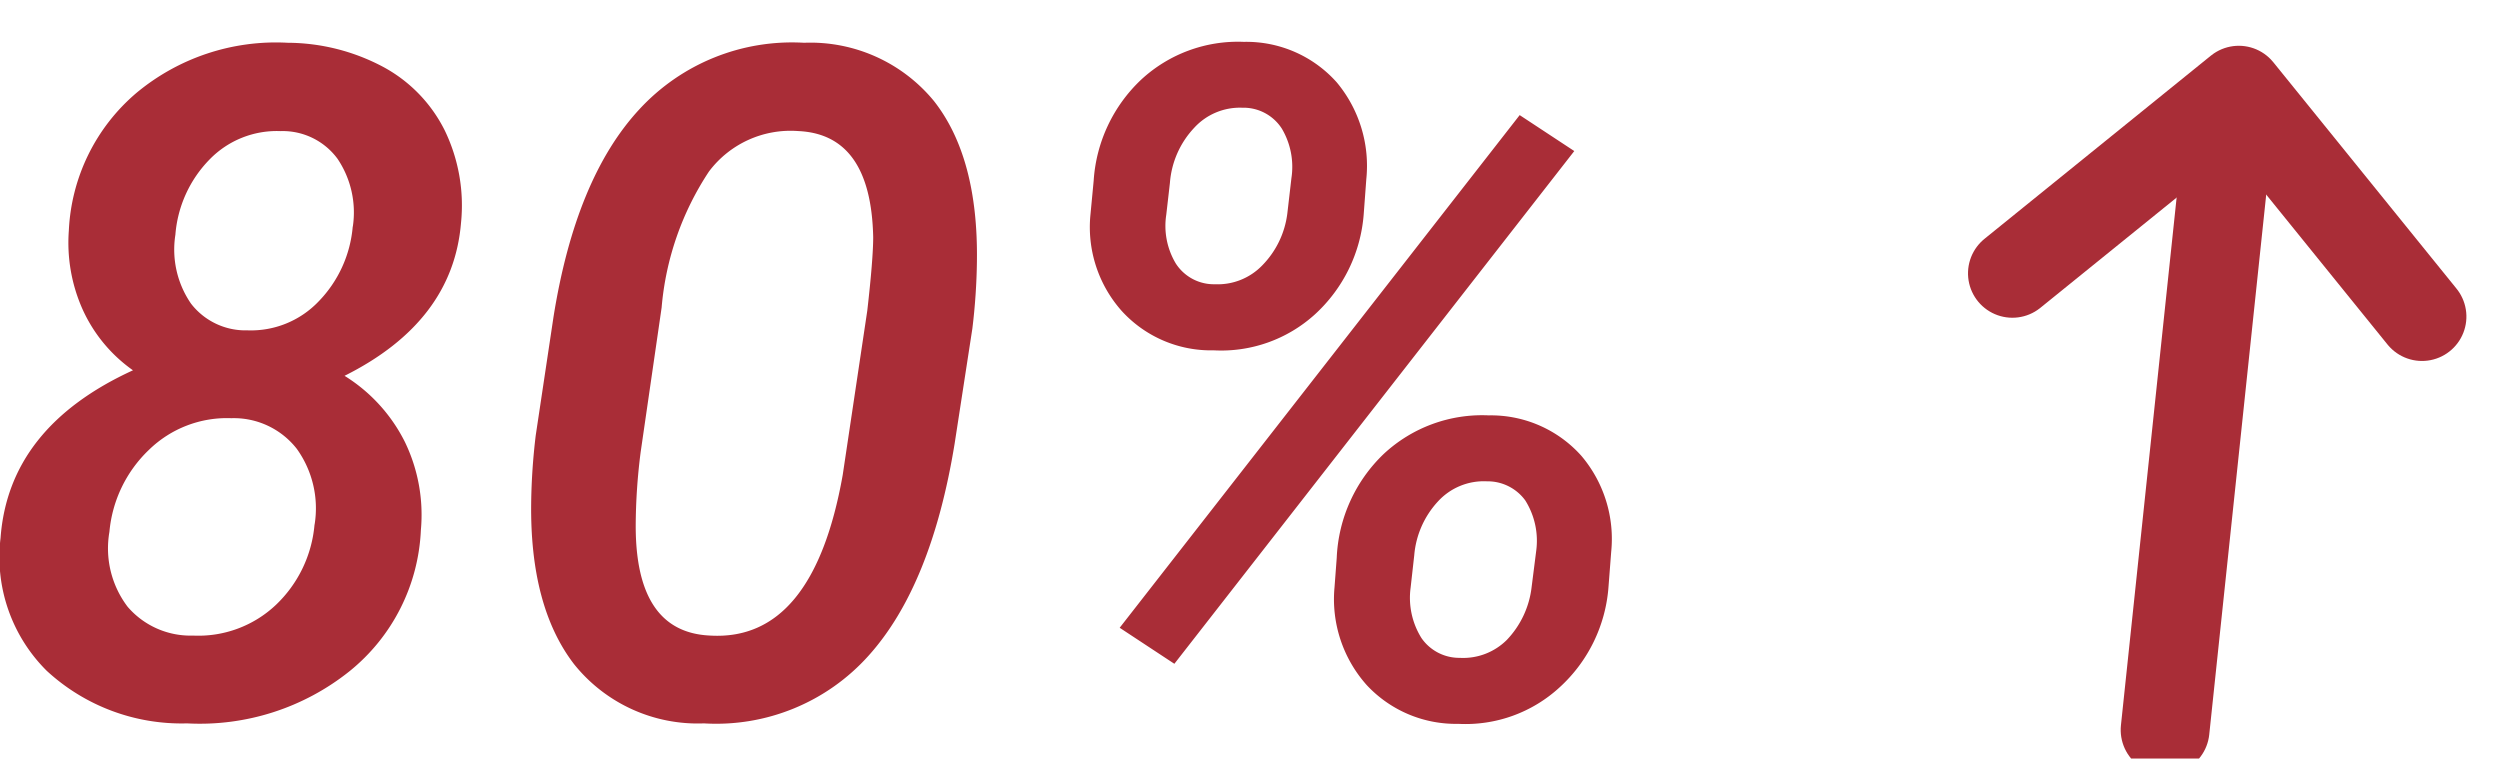
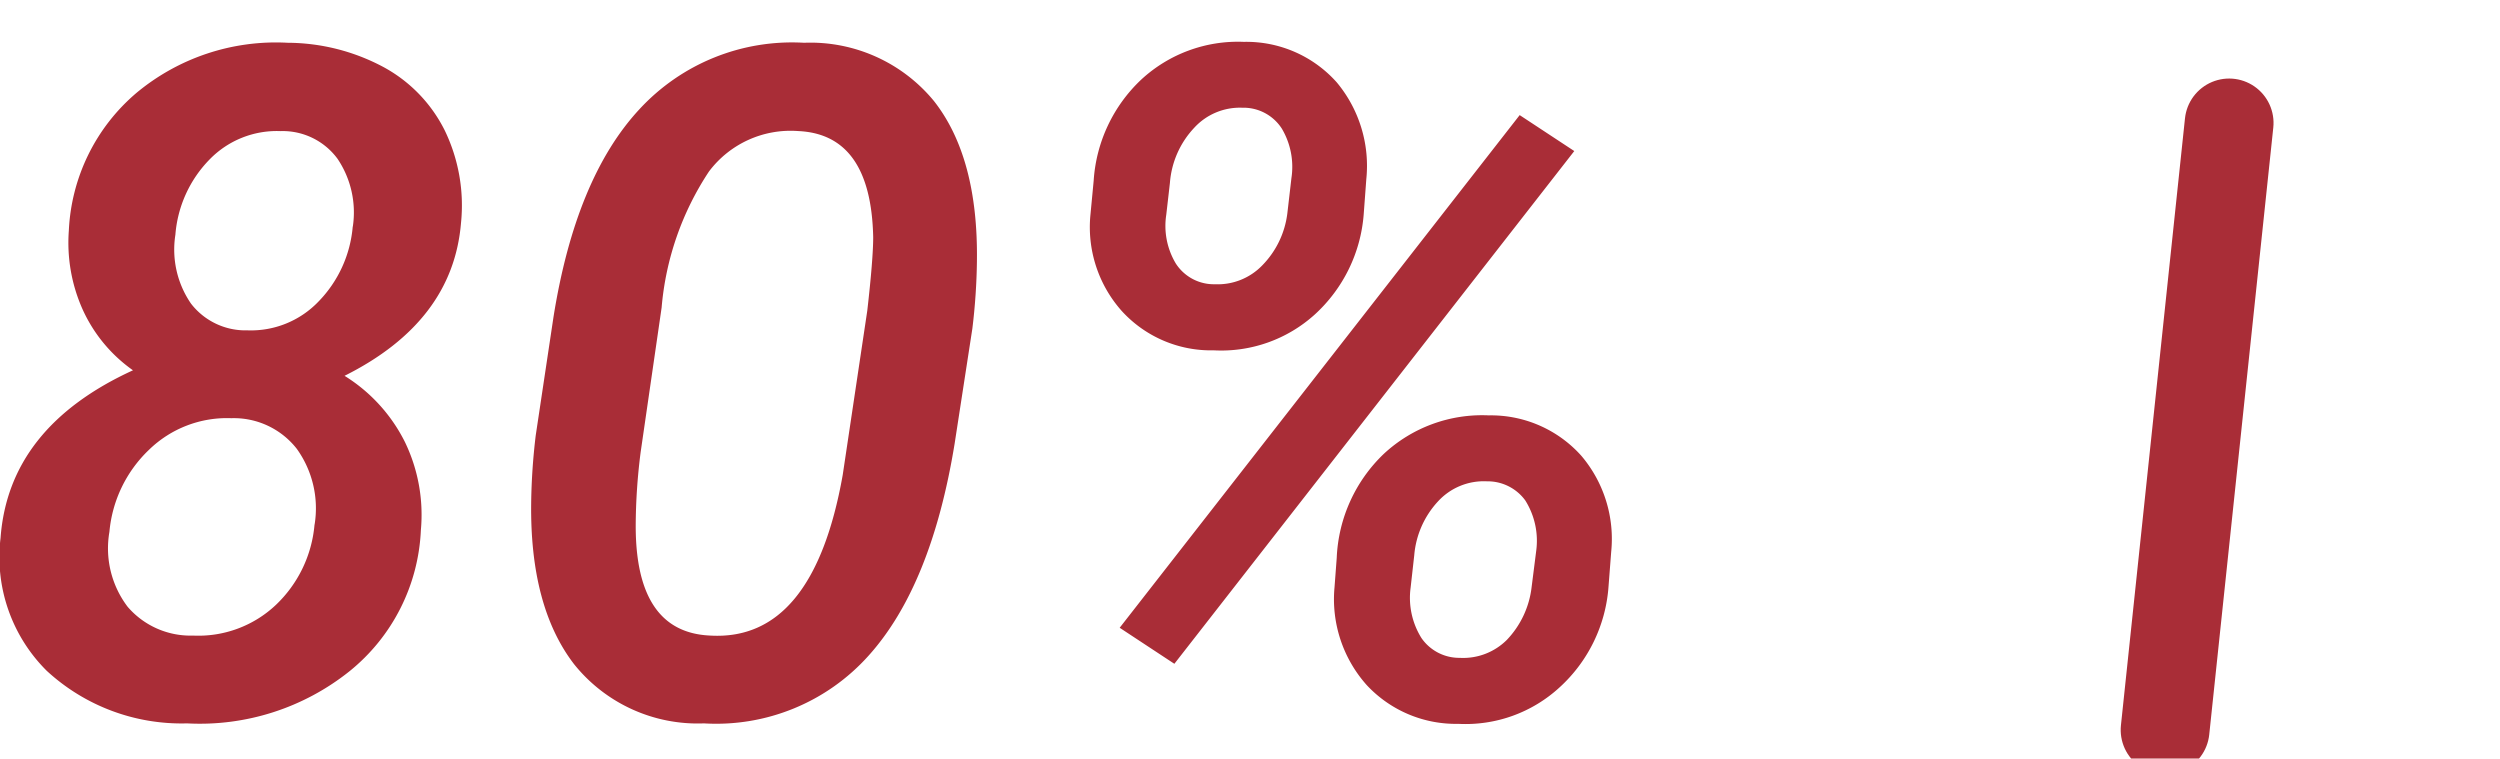
<svg xmlns="http://www.w3.org/2000/svg" viewBox="0 0 112.693 34.192">
  <defs>
    <style>
      .cls-1 {
        fill: #a92d37;
      }

      .cls-2, .cls-3 {
        fill: none;
        stroke: #a92d37;
        stroke-linecap: round;
        stroke-width: 4px;
      }

      .cls-3 {
        stroke-linejoin: round;
      }
    </style>
  </defs>
  <g id="Group_2219" data-name="Group 2219" transform="translate(-959.028 -1127.802)">
    <path id="Path_15807" data-name="Path 15807" class="cls-1" d="M-16.191-22.148q-.369,4.45-5.25,6.891a7.4,7.4,0,0,1,2.717,2.974A7.535,7.535,0,0,1-18-8.306a8.656,8.656,0,0,1-3.22,6.368A10.8,10.8,0,0,1-28.537.41a8.96,8.96,0,0,1-6.327-2.369,7.22,7.22,0,0,1-2.082-6q.369-4.983,5.968-7.547a6.762,6.762,0,0,1-2.276-2.758,7.362,7.362,0,0,1-.615-3.538A8.657,8.657,0,0,1-30.833-28,9.825,9.825,0,0,1-24-30.27a9.234,9.234,0,0,1,4.3,1.087,6.587,6.587,0,0,1,2.779,2.871A7.76,7.76,0,0,1-16.191-22.148Zm-6.6,13.6a4.6,4.6,0,0,0-.8-3.415,3.6,3.6,0,0,0-2.953-1.384,5.039,5.039,0,0,0-3.712,1.425,5.823,5.823,0,0,0-1.784,3.7,4.353,4.353,0,0,0,.82,3.374,3.734,3.734,0,0,0,2.953,1.3,5.086,5.086,0,0,0,3.722-1.374A5.66,5.66,0,0,0-22.794-8.552Zm1.723-13.433a4.324,4.324,0,0,0-.687-3.056,3.067,3.067,0,0,0-2.574-1.251,4.223,4.223,0,0,0-3.189,1.271,5.452,5.452,0,0,0-1.548,3.4,4.3,4.3,0,0,0,.7,3.1,3.1,3.1,0,0,0,2.543,1.21A4.215,4.215,0,0,0-22.62-18.6,5.5,5.5,0,0,0-21.072-21.984ZM-5.24.41A7.139,7.139,0,0,1-11.1-2.266q-1.989-2.594-1.928-7.27a28.288,28.288,0,0,1,.205-3.035l.8-5.332q1-6.275,3.876-9.372A9.355,9.355,0,0,1-.728-30.27a7.209,7.209,0,0,1,5.855,2.625q2,2.543,1.938,7.219a27.819,27.819,0,0,1-.205,3.035L6.06-12.2Q5.014-5.783,2.174-2.635A9.217,9.217,0,0,1-5.24.41Zm7.362-18.6q.267-2.338.267-3.322-.1-4.635-3.384-4.778a4.6,4.6,0,0,0-4.02,1.825,13.11,13.11,0,0,0-2.133,6.132l-.943,6.5A26.7,26.7,0,0,0-8.316-8.49q0,4.8,3.363,4.942,4.635.267,5.968-7.239ZM19.1-30.311a5.453,5.453,0,0,1,4.184,1.825,5.872,5.872,0,0,1,1.333,4.368L24.5-22.538a6.82,6.82,0,0,1-2.2,4.512,6.288,6.288,0,0,1-4.563,1.62,5.441,5.441,0,0,1-4.153-1.784,5.688,5.688,0,0,1-1.4-4.348l.144-1.518a6.86,6.86,0,0,1,2.143-4.553A6.418,6.418,0,0,1,19.1-30.311ZM15.6-22.518a3.3,3.3,0,0,0,.431,2.2,2.042,2.042,0,0,0,1.764.933,2.791,2.791,0,0,0,2.133-.851,4.054,4.054,0,0,0,1.128-2.328l.185-1.6a3.381,3.381,0,0,0-.431-2.235,2.054,2.054,0,0,0-1.784-.943,2.792,2.792,0,0,0-2.174.913,4.063,4.063,0,0,0-1.087,2.471Zm14.54,9.044a5.462,5.462,0,0,1,4.173,1.825,5.787,5.787,0,0,1,1.343,4.327l-.123,1.6a6.8,6.8,0,0,1-2.194,4.5A6.261,6.261,0,0,1,28.762.431,5.491,5.491,0,0,1,24.64-1.312a5.813,5.813,0,0,1-1.456-4.409l.1-1.333a6.884,6.884,0,0,1,2.123-4.686A6.508,6.508,0,0,1,30.136-13.474Zm-3.527,7.78a3.417,3.417,0,0,0,.492,2.26,2.072,2.072,0,0,0,1.723.89,2.788,2.788,0,0,0,2.123-.808,4.131,4.131,0,0,0,1.118-2.383l.205-1.616a3.419,3.419,0,0,0-.492-2.291,2.1,2.1,0,0,0-1.723-.859,2.8,2.8,0,0,0-2.215.91,4.065,4.065,0,0,0-1.066,2.424ZM15.965-2.276,13.5-3.9,31.531-27.009l2.461,1.62Z" transform="translate(996 1160)" />
    <g id="Group_2218" data-name="Group 2218" transform="matrix(0.995, 0.105, -0.105, 0.995, 631.824, -233.779)">
      <line id="Line_235" data-name="Line 235" class="cls-2" y2="27.5" transform="translate(568.5 1314)" />
-       <path id="Path_15424" data-name="Path 15424" class="cls-3" d="M-4146.54-5817.236l9.278-9.278,9.279,9.278" transform="translate(4706.04 7139)" />
    </g>
  </g>
</svg>